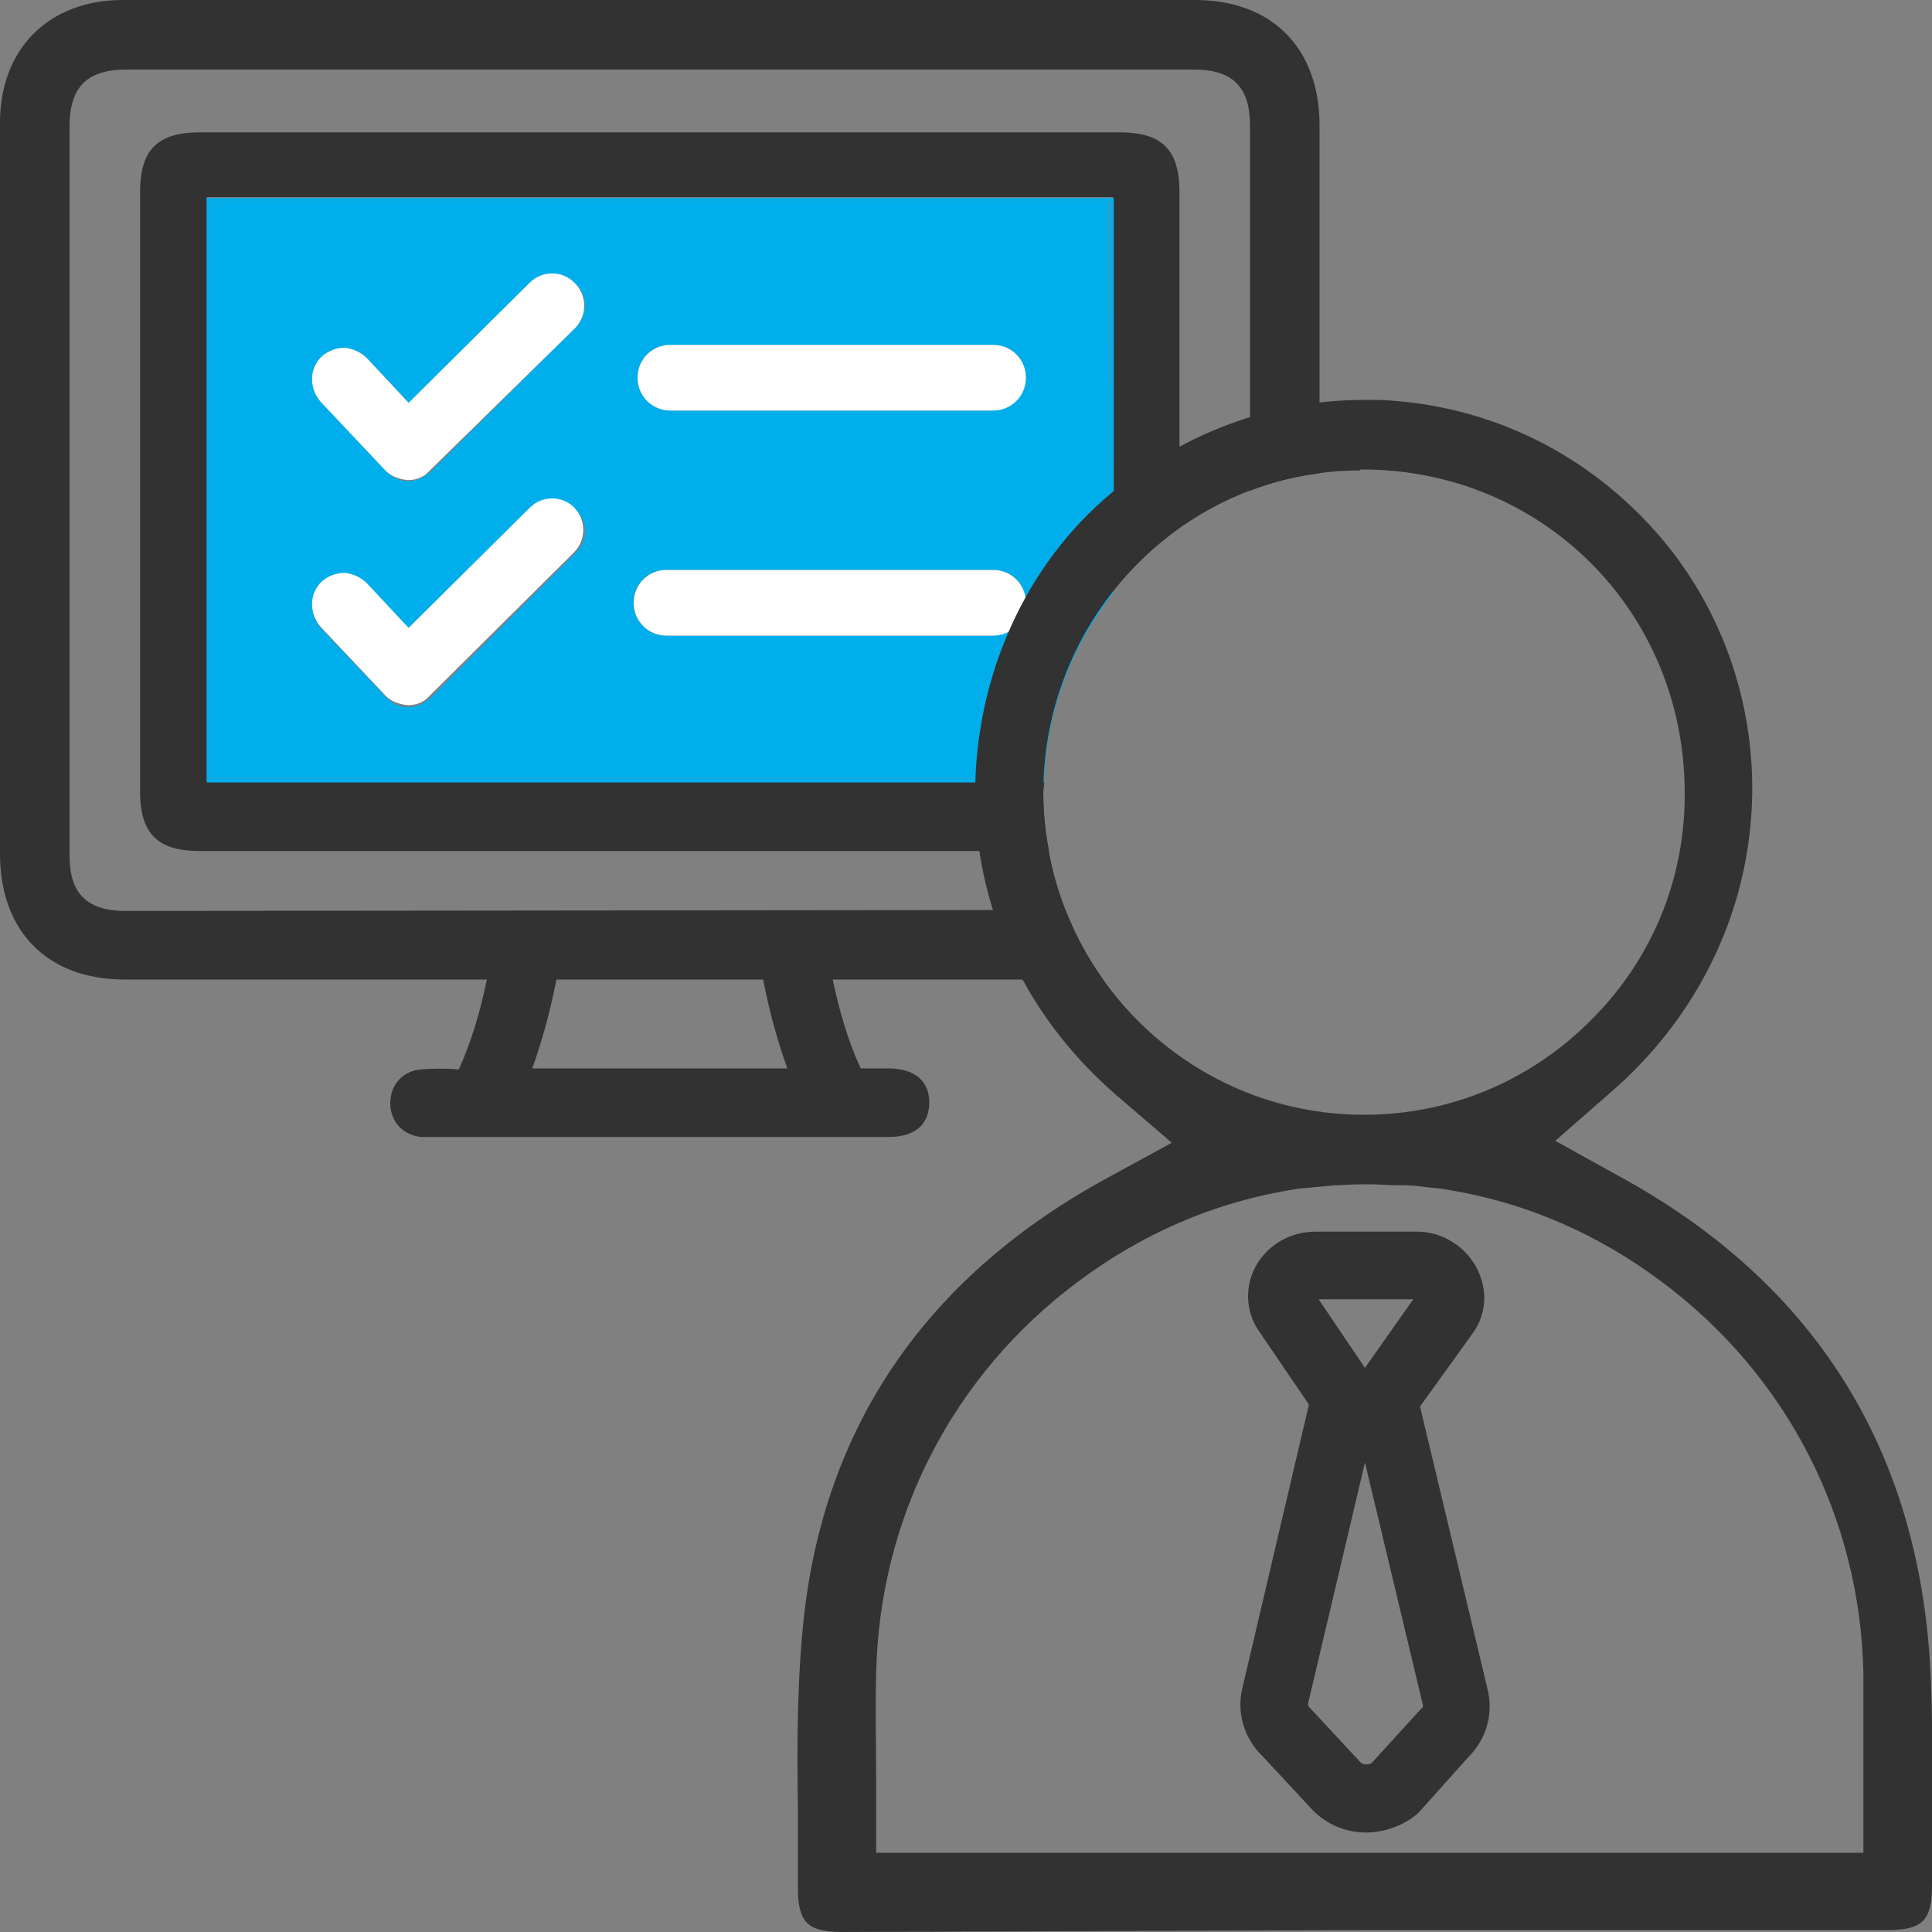
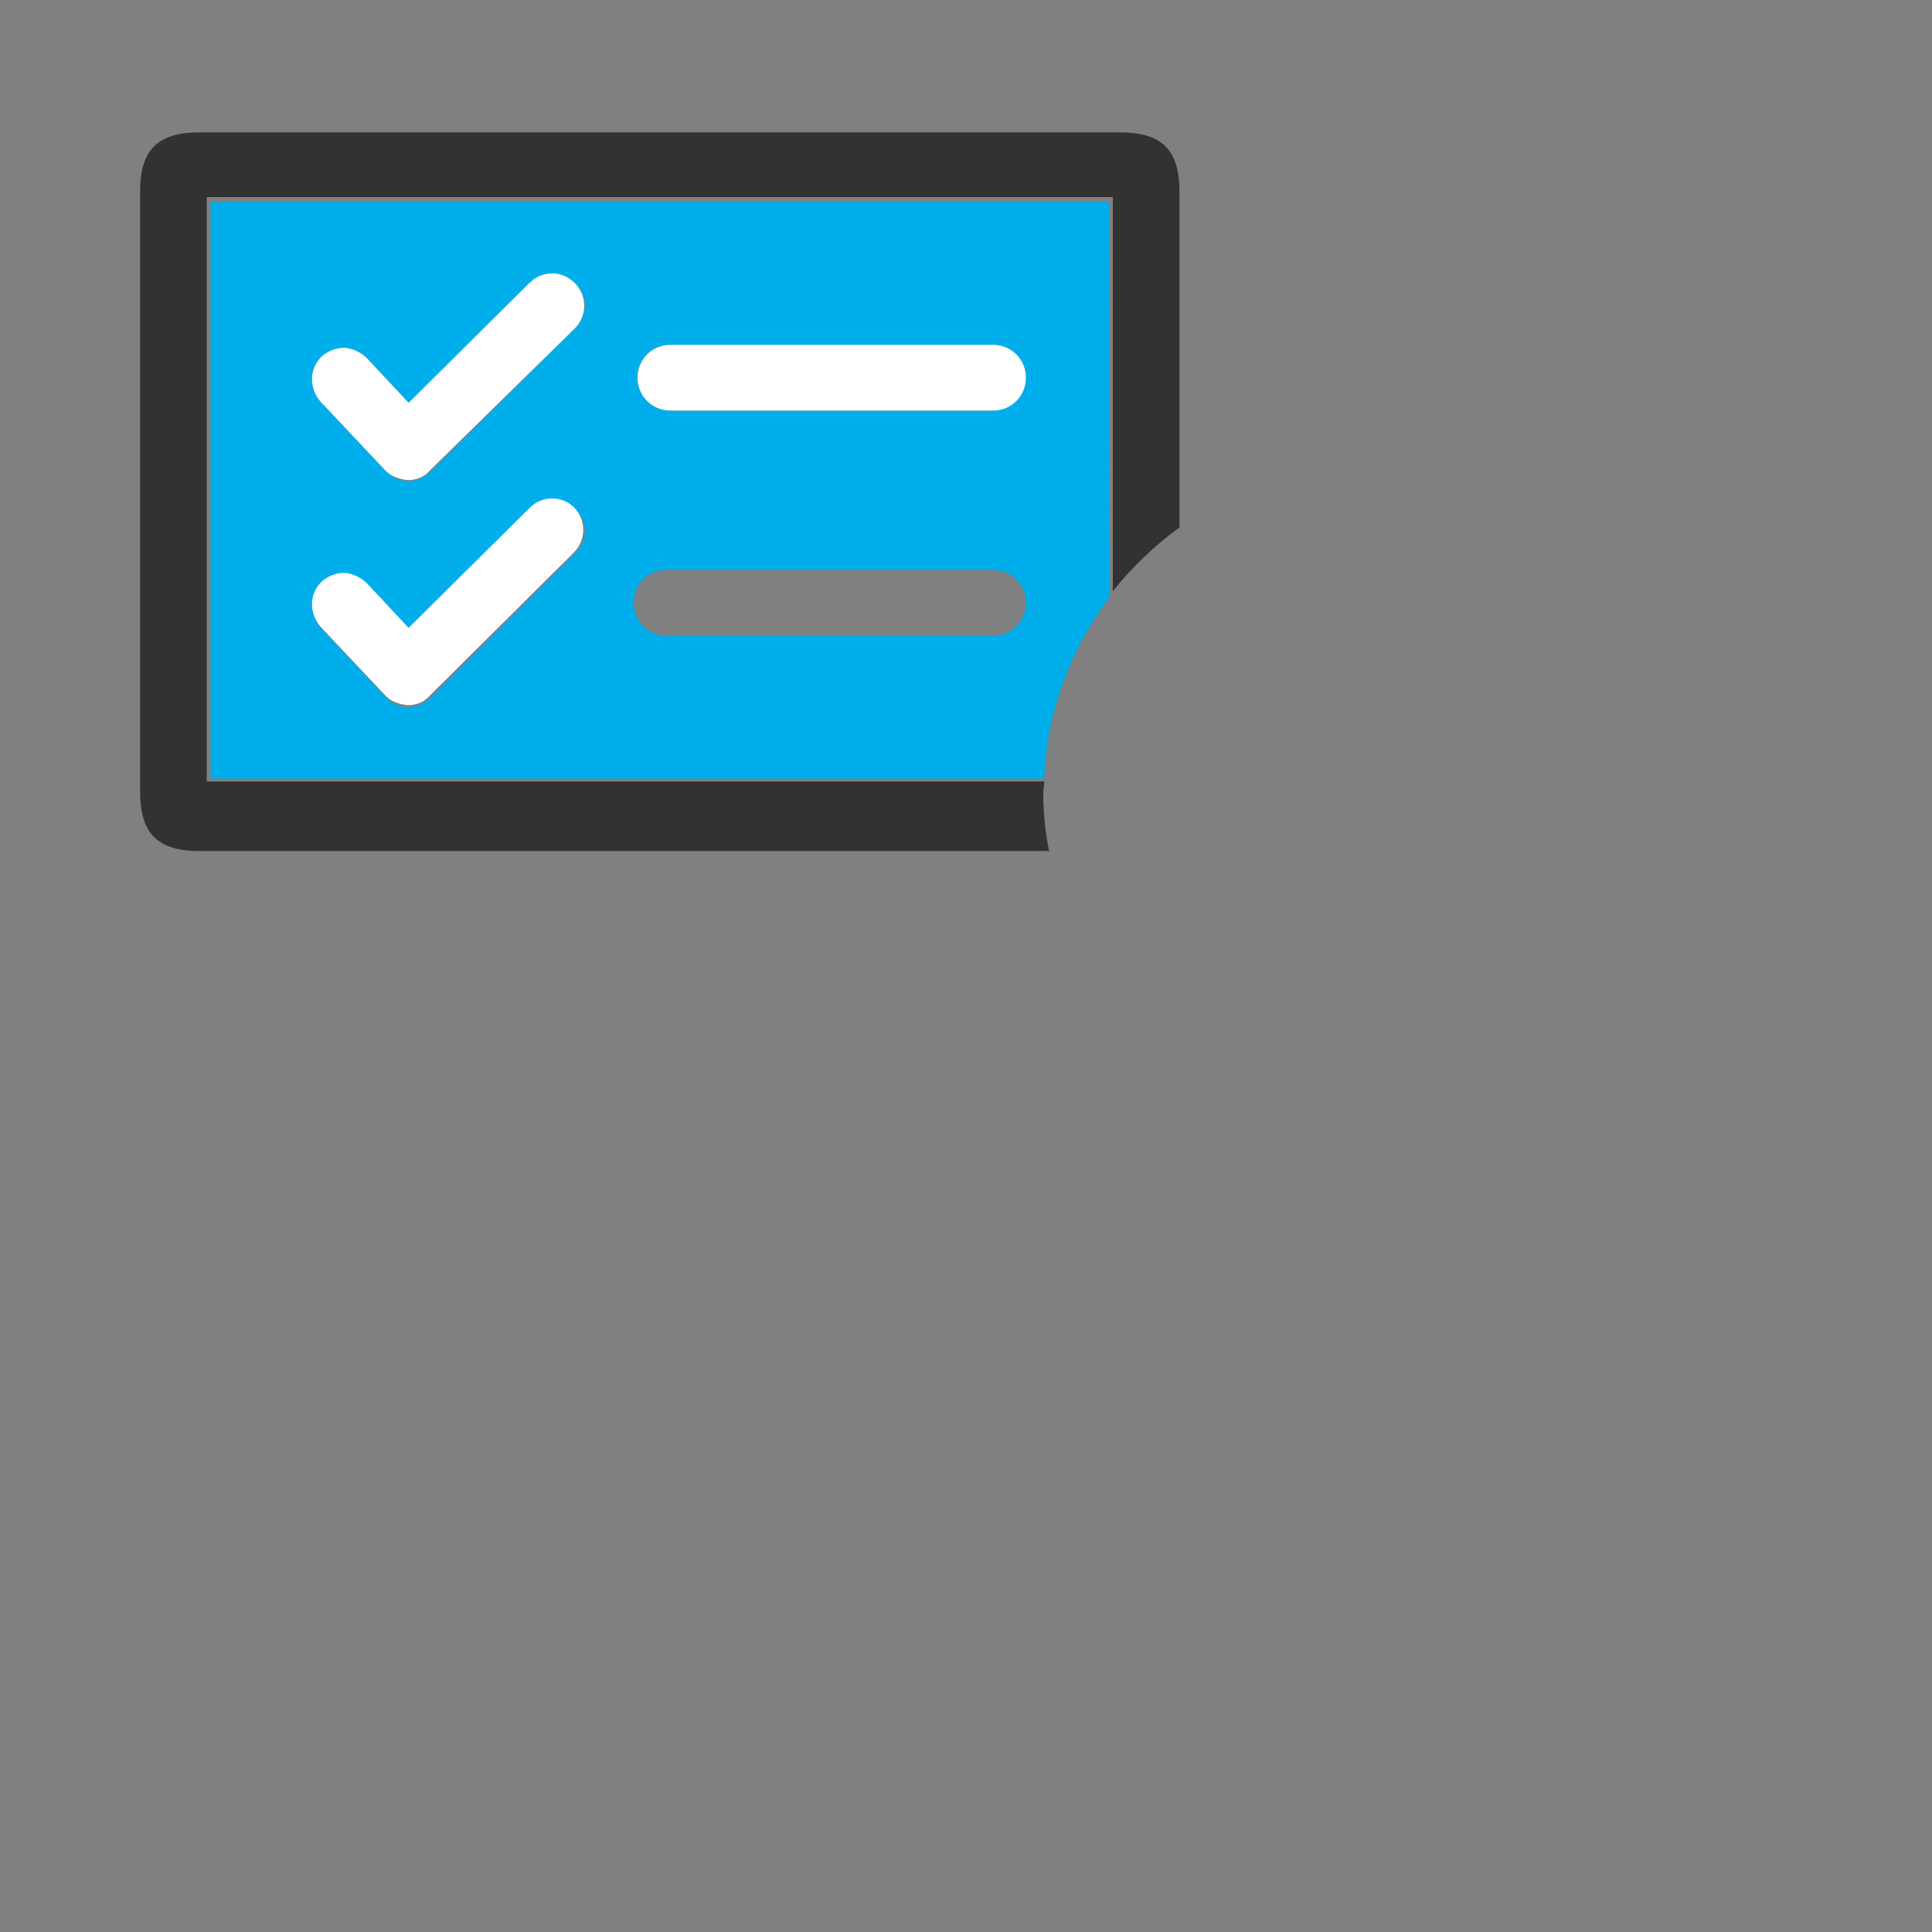
<svg xmlns="http://www.w3.org/2000/svg" version="1.1" id="_レイヤー_2" x="0px" y="0px" viewBox="0 0 200 200" style="enable-background:new 0 0 200 200;" xml:space="preserve">
  <rect x="0" y="0" width="200" height="200" fill="#808080" stroke="none" />
  <style type="text/css">
	.st0{fill:#323232;}
	.st1{fill:#00AEEB;}
	.st2{fill:#FFFFFF;}
</style>
  <g>
    <g>
      <path class="st0" d="M108.1,80.9l-86.7,0l0-60.5h93.8l0,40.8c2-2.5,4.3-4.7,6.9-6.6V19.9c0-4.4-1.8-6.2-6.2-6.2l-27.7,0l-67.5,0    c-4.4,0-6.2,1.8-6.2,6.2v62c0,4.4,1.8,6.2,6.2,6.2h87.9c-0.4-2-0.6-4-0.6-6C108,81.7,108.1,81.3,108.1,80.9z" />
-       <path class="st0" d="M13,94.3c-4,0-5.8-1.8-5.8-5.7l0-56.9c0-6.5,0-13.4,0-18.6c0-4.1,1.8-5.9,5.9-5.9l110.5,0    c4,0,5.8,1.8,5.8,5.8c0,11.6,0,24.8,0,37.8c2.3-0.9,4.7-1.5,7.2-1.8l0-36c0-8-4.9-13-12.9-13l-111,0C5.1,0,0,5,0,12.7l0,75.7    c0,8,4.9,13,12.9,13l37.5,0c-0.7,3.4-1.6,6.4-2.9,9.3c-1.4-0.1-2.6-0.1-3.8,0c-2,0.1-3.3,1.6-3.3,3.5c0,1.9,1.3,3.3,3.2,3.5    c0.3,0,0.5,0,0.8,0c0,0,0,0,0,0l47.6,0c1.5,0,2.6-0.4,3.3-1.1c0.6-0.6,0.9-1.5,0.9-2.5c0-1.3-0.6-3.5-4.3-3.5l-0.2,0    c-0.2,0-0.4,0-0.6,0l-0.2,0c-0.7,0-1.4,0-1.8,0c-1.3-2.8-2.2-5.9-2.9-9.2l28,0c-1.6-2.2-2.9-4.6-3.9-7.2L13,94.3z M55.1,110.6    c1.1-3.1,1.9-6.1,2.5-9.2H79c0.6,3.1,1.4,6.1,2.5,9.2H55.1z" />
      <path class="st1" d="M114.8,20.9H21.8l0,59.7l86.3,0c0.3-7.1,2.8-13.5,6.8-18.8L114.8,20.9z M59.5,57.3L44.6,72.2    c-0.6,0.6-1.5,1-2.3,1h0c-0.9,0-1.8-0.4-2.4-1.1l-6.6-7c-0.6-0.6-0.9-1.5-0.9-2.4s0.4-1.7,1-2.3c0.7-0.6,1.5-0.9,2.4-0.9    c0.9,0,1.7,0.4,2.3,1.1l4.3,4.6l12.5-12.4c0.6-0.6,1.5-1,2.3-1c0,0,0,0,0,0c0.9,0,1.7,0.4,2.4,1C60.9,53.9,60.9,56,59.5,57.3z     M59.5,34L44.6,48.8c-0.6,0.6-1.5,1-2.3,1h0c-0.9,0-1.8-0.4-2.4-1.1l-6.6-7c-0.6-0.6-0.9-1.5-0.9-2.4s0.4-1.7,1-2.3    c0.7-0.6,1.5-0.9,2.4-0.9c0.9,0,1.7,0.4,2.3,1.1l4.3,4.6l12.5-12.4c0.6-0.6,1.5-1,2.3-1c0,0,0,0,0,0c0.9,0,1.7,0.4,2.4,1    C60.9,30.6,60.9,32.7,59.5,34z M102.8,65.8H69c-1.9,0-3.4-1.5-3.4-3.4c0-1.9,1.5-3.4,3.4-3.4h33.8c1.9,0,3.4,1.5,3.4,3.4    C106.2,64.3,104.7,65.8,102.8,65.8z M102.8,42.5H69.4c-1.9,0-3.4-1.5-3.4-3.4c0-1.9,1.5-3.4,3.4-3.4h33.4c1.9,0,3.4,1.5,3.4,3.4    C106.2,40.9,104.7,42.5,102.8,42.5z" />
-       <path class="st1" d="M21.4,20.5l0,60.5l86.7,0c0-0.1,0-0.3,0-0.4l-86.3,0l0-59.7h93.1l0,40.9c0.1-0.2,0.2-0.3,0.4-0.5l0-40.8H21.4    z" />
      <path class="st2" d="M102.8,35.7H69.4c-1.9,0-3.4,1.5-3.4,3.4c0,1.9,1.5,3.4,3.4,3.4h33.4c1.9,0,3.4-1.5,3.4-3.4    C106.2,37.2,104.7,35.7,102.8,35.7z" />
-       <path class="st2" d="M102.8,59H69c-1.9,0-3.4,1.5-3.4,3.4c0,1.9,1.5,3.4,3.4,3.4h33.8c1.9,0,3.4-1.5,3.4-3.4    C106.2,60.5,104.7,59,102.8,59z" />
      <path class="st2" d="M57.2,28.3C57.2,28.3,57.2,28.3,57.2,28.3c-0.9,0-1.7,0.3-2.4,1L42.3,41.7l-4.3-4.6c-0.6-0.6-1.4-1-2.3-1.1    c-0.9,0-1.7,0.3-2.4,0.9c-0.6,0.6-1,1.4-1,2.3s0.3,1.7,0.9,2.4l6.6,7c0.6,0.7,1.5,1,2.4,1.1h0c0.9,0,1.7-0.3,2.3-1L59.5,34    c1.3-1.3,1.3-3.4,0-4.7C58.9,28.7,58.1,28.3,57.2,28.3z" />
      <path class="st2" d="M57.2,51.6C57.2,51.6,57.2,51.6,57.2,51.6c-0.9,0-1.7,0.3-2.4,1L42.3,65l-4.3-4.6c-0.6-0.6-1.4-1-2.3-1.1    c-0.9,0-1.7,0.3-2.4,0.9c-0.6,0.6-1,1.4-1,2.3s0.3,1.7,0.9,2.4l6.6,7c0.6,0.7,1.5,1,2.4,1.1h0c0.9,0,1.7-0.3,2.3-1l14.9-14.8    c1.3-1.3,1.3-3.4,0-4.7C58.9,52,58.1,51.6,57.2,51.6z" />
    </g>
    <g>
      <g>
        <g>
-           <path class="st0" d="M87.1,200c-1.7,0-3-0.3-3.6-1c-0.6-0.6-0.9-1.8-0.9-3.3c0-2.7,0-5.5,0-8l0-0.3c-0.1-6.8-0.1-13.9,0.7-20.7      c2.4-19.7,13-34.8,31.4-44.8l6.6-3.6l-5.7-4.9c-8.8-7.6-14-17.9-14.6-29.1c-0.6-12.1,4-23.9,12.4-31.8      c7.7-7.2,17.6-11.1,27.8-11.1c0.6,0,1.1,0,1.7,0c10.8,0.5,20.7,5.1,28.1,13.2c7.6,8.3,11.3,19.6,10.2,30.9      c-1,10.6-6.2,20.5-14.6,27.7l-5.6,4.9l6.5,3.6c20.8,11.3,31.6,29.1,32.4,52.7c0.2,5.3,0.1,10.6,0.1,15.7l0,5.1      c0,3.6-1,4.6-4.6,4.6l-53.1,0L87.1,200z M141.8,122.6c-1,0-2,0-3.2,0.1l-0.4,0c-1,0.1-2.1,0.2-3.2,0.3l-0.2,0      c-8.4,1.2-16.1,4.4-23.1,9.6c-13.1,9.7-20.7,24.6-21,40.7c-0.1,3.6,0,7.3,0,10.9l0,7.6h102.2l0-7.5c0-3.6,0-7.3,0-11      c-0.3-16.1-7.9-31-21-40.7c-7-5.2-14.7-8.4-23.1-9.6l-0.2,0c-1.1-0.1-2.1-0.3-3.2-0.3l-0.4,0      C143.8,122.7,142.7,122.6,141.8,122.6z M140.8,48.7C122.7,48.7,108,63.7,108,82.1c0.1,18.4,14.9,33.3,33.2,33.3      c8.9,0,17.3-3.5,23.6-9.9c6.3-6.3,9.7-14.7,9.6-23.6c-0.1-18.7-14.8-33.3-33.4-33.3H140.8z" />
-         </g>
+           </g>
      </g>
      <g id="Layer_2_00000176758230233295041930000005984729025518888581_">
        <g>
-           <path class="st0" d="M141.4,189.7c-1.9,0-3.8-0.7-5.3-2.1l-0.2-0.2l-5.2-5.6c-1.9-1.8-2.7-4.5-2.1-7l6.9-29.4l-5.1-7.5      c-0.8-1.1-1.2-2.4-1.2-3.7c0-3.7,3.1-6.7,7-6.7c0,0,0,0,0,0h10.5c1.4,0,2.6,0.4,3.7,1.1c1.6,1,2.7,2.6,3.1,4.4      c0.4,1.8,0,3.6-1.1,5.1l-5.4,7.5l7,29.3c0.6,2.5-0.1,5.1-2,7l-5.2,5.8C145.3,189,143.3,189.7,141.4,189.7z M140.9,182.5      c0.3,0.2,0.8,0.2,1.1,0l5.2-5.7c0.1,0,0.1-0.1,0.1-0.3l-6-25.1l-5.9,25c0,0.1,0.1,0.3,0.1,0.3l0.2,0.2L140.9,182.5z       M136.5,134.5l4.8,7.1l5-7.1L136.5,134.5z" />
-         </g>
+           </g>
      </g>
    </g>
  </g>
</svg>